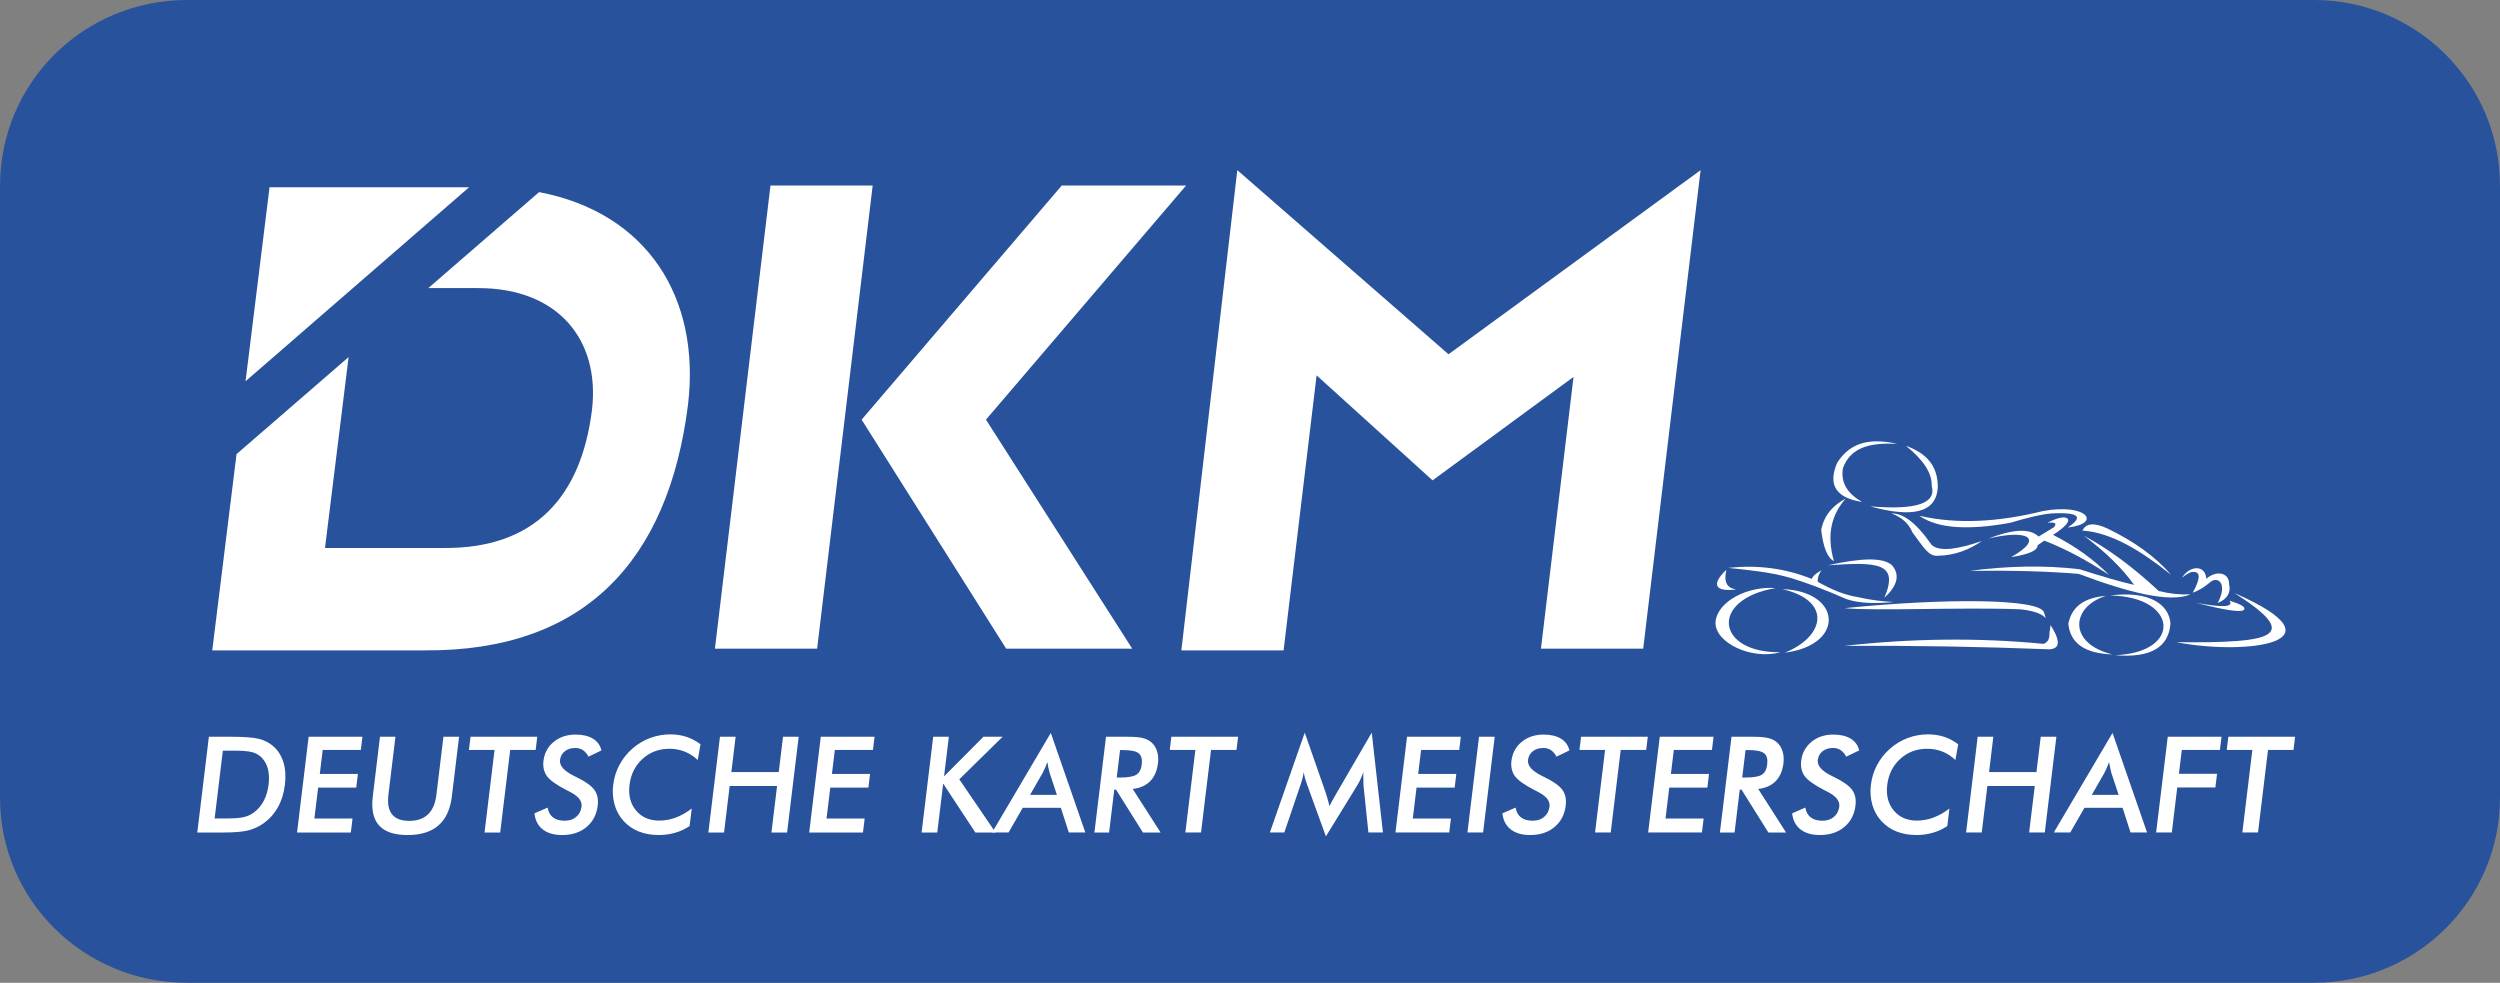
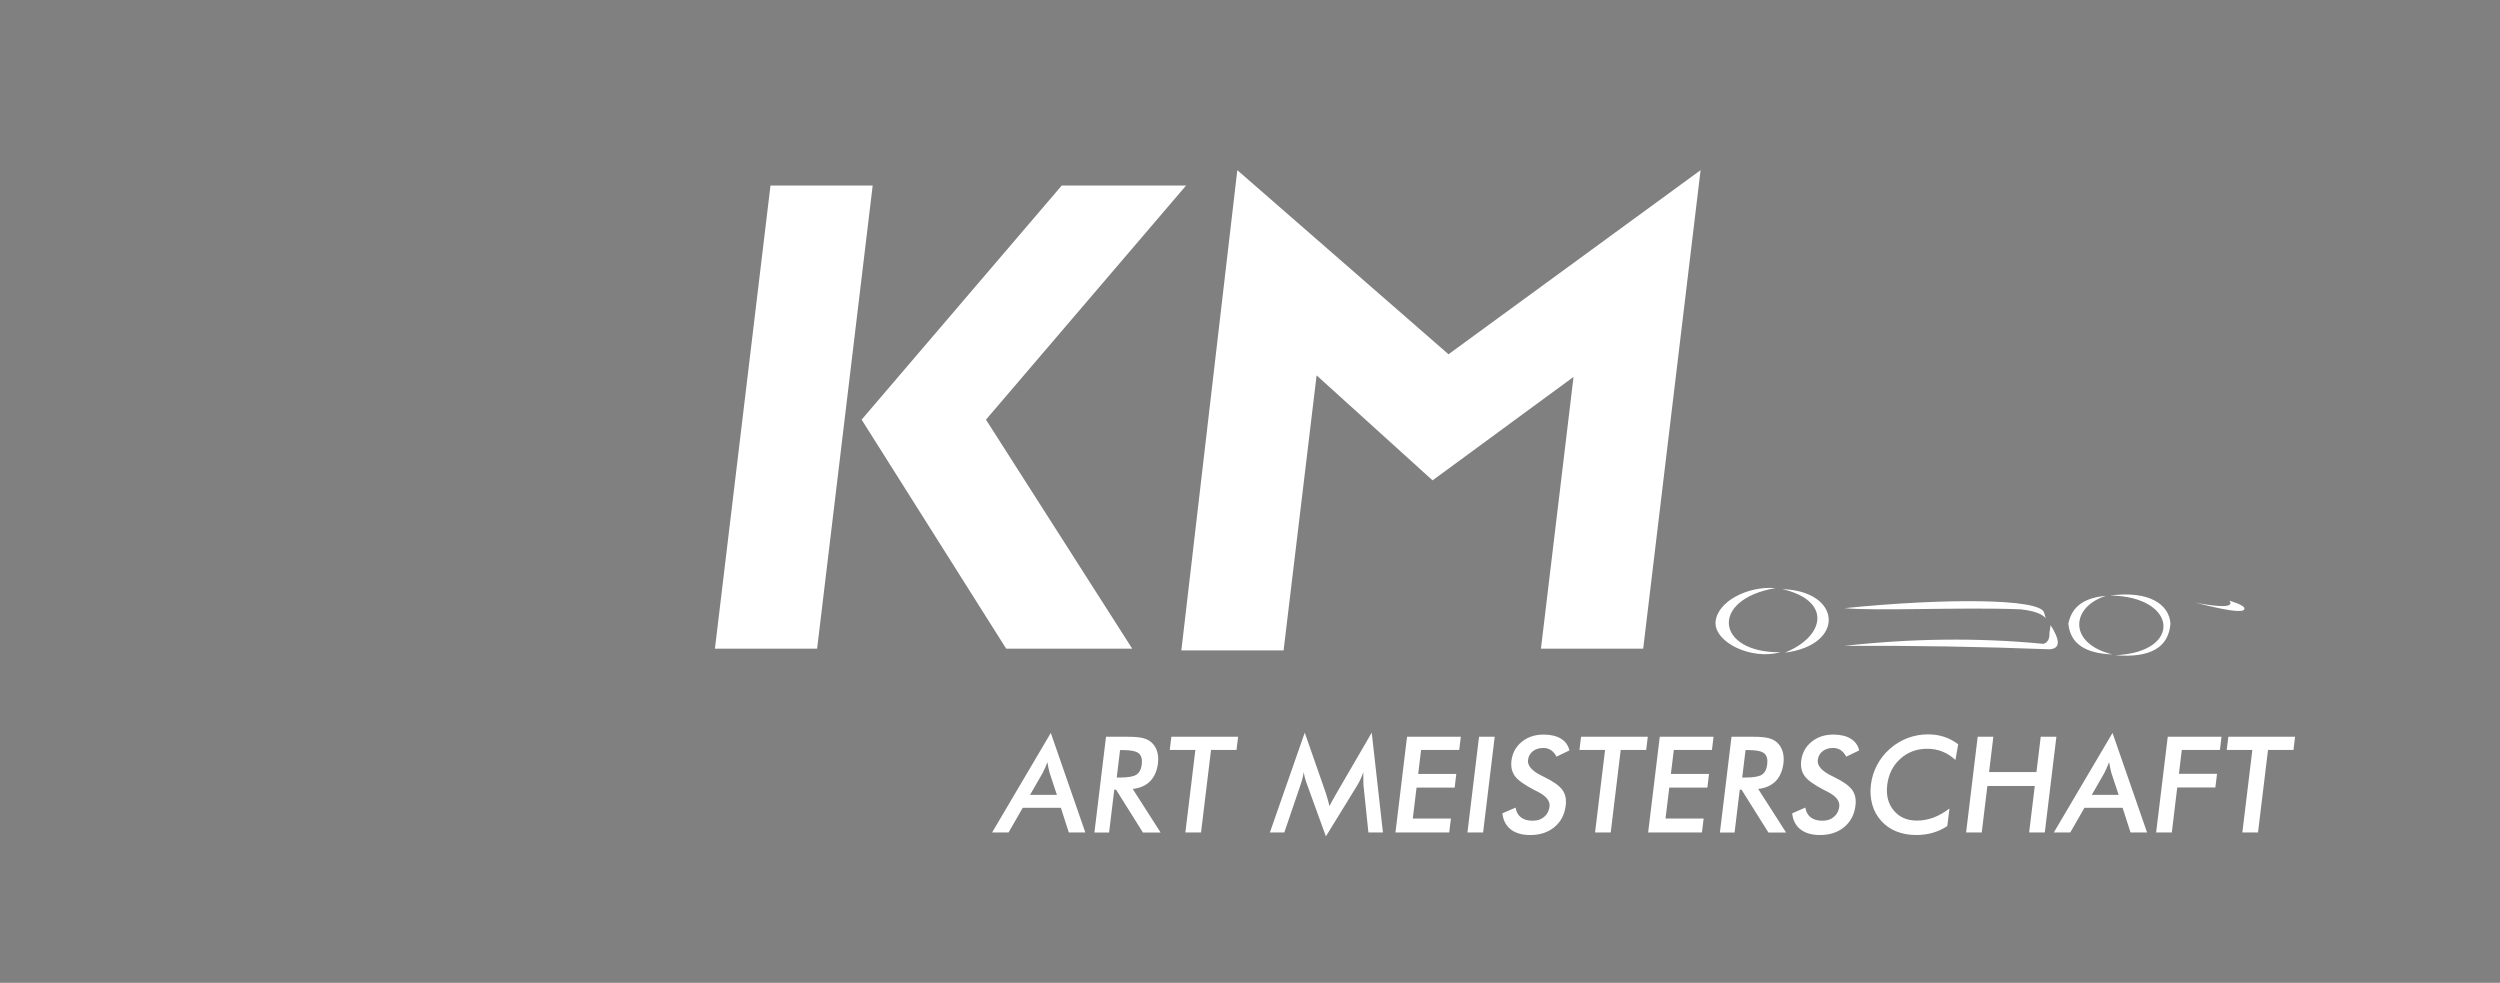
<svg xmlns="http://www.w3.org/2000/svg" id="Layer_2" data-name="Layer 2" viewBox="0 0 2279.41 896.06">
  <rect x="0" y="0" width="2279.41" height="896.06" fill="#808080" stroke="none" />
  <defs>
    <style>
      .cls-1 {
        fill: #28539c;
      }

      .cls-1, .cls-2 {
        fill-rule: evenodd;
      }

      .cls-2 {
        fill: #fff;
      }
    </style>
  </defs>
  <g id="Layer_1-2" data-name="Layer 1">
    <g>
-       <path class="cls-1" d="M170.5,0h1939.29c93.55,0,169.62,75.61,169.62,169.48V727.45c0,92.99-76.07,168.61-169.62,168.61H170.5C76.07,896.06,0,820.44,0,727.45V169.48C0,75.61,76.07,0,170.5,0Z" />
-       <path class="cls-2" d="M195.7,746.22h12.01c6.59,0,11.61-.43,15.01-1.31,3.41-.87,6.46-2.36,9.16-4.41,3.67-2.84,6.56-6.33,8.73-10.53,2.17-4.19,3.61-9.08,4.28-14.66,.67-5.56,.43-10.44-.73-14.64-1.05-4.02-3.19-7.66-6.19-10.53-2.39-2.13-5.27-3.65-8.38-4.41-3.36-.87-8.73-1.31-16.1-1.31h-10.31l-7.48,61.8h0Zm-15.82,12.83l10.57-87.31h19.26c12.53,0,21.26,.64,26.21,1.88,4.95,1.26,9.16,3.36,12.66,6.28,4.6,3.88,7.86,8.83,9.75,14.86s2.36,12.94,1.43,20.69c-.93,7.76-3.07,14.63-6.43,20.62s-7.79,10.91-13.35,14.82c-4.2,2.93-8.9,5.06-13.86,6.29-5.07,1.25-12.76,1.88-23.11,1.88h-23.13s0-.01,0-.01Zm90.96,0l10.57-87.31h49.04l-1.47,12.05h-34.76l-2.65,21.88h34.76l-1.52,12.46h-34.75l-3.42,28.21h34.76l-1.53,12.71h-49.04Zm75.61-87.31h14.1l-6.42,53.01c-.96,7.87,.16,13.79,3.35,17.76,3.18,3.96,8.4,5.93,15.68,5.93s12.94-1.97,17.08-5.93c4.14-3.97,6.69-9.88,7.64-17.76l6.42-53.01h14.27l-6.58,54.33c-1.43,11.8-5.49,20.65-12.19,26.5-6.71,5.88-16.12,8.79-28.18,8.79s-20.76-2.92-26.02-8.77c-5.25-5.84-7.15-14.68-5.71-26.52l6.56-54.33h0Zm118.73,12.05l-9.12,75.26h-14.27l9.12-75.26h-23.36l1.47-12.05h60.84l-1.45,12.05h-23.23Zm22.11,57.78l12.01-5.23c.62,3.89,2.24,6.86,4.86,8.9,2.65,2.05,6.21,3.07,10.66,3.07s7.77-1.18,10.54-3.51c2.78-2.35,4.41-5.49,4.89-9.42,.62-5.12-3.11-9.7-11.18-13.72-1.14-.6-1.98-1.04-2.61-1.31-9.09-4.7-15.03-8.94-17.79-12.74-2.75-3.79-3.8-8.44-3.14-13.93,.86-7.12,3.99-12.88,9.38-17.3,5.4-4.41,12.02-6.61,19.91-6.61,6.47,0,11.75,1.25,15.81,3.72s6.64,6.07,7.76,10.71l-11.85,5.71c-1.14-2.41-2.89-4.48-5.07-6-2.09-1.32-4.53-1.98-7-1.91-3.83,0-7,1-9.49,2.97-2.49,1.95-4.07,4.85-4.37,8-.64,5.25,3.74,10.14,13.11,14.66,.71,.36,1.27,.66,1.67,.83,8.2,3.99,13.7,7.87,16.48,11.66,2.78,3.81,3.81,8.56,3.14,14.24-1.01,8.26-4.42,14.85-10.26,19.71s-13.2,7.29-22.13,7.29c-7.47,0-13.4-1.7-17.77-5.12-4.32-3.41-6.86-8.3-7.56-14.67h0Zm148.88-48.6c-3.43-3.29-7.46-5.9-11.87-7.69-4.42-1.73-9.13-2.61-13.88-2.57-9.61,0-17.78,3.05-24.55,9.18-6.76,6.13-10.73,14.07-11.91,23.8-1.14,9.43,.84,17.2,5.97,23.33s12.14,9.18,21.06,9.18c5.19,0,10.26-.92,15.19-2.75,5.23-2.02,10.12-4.81,14.51-8.29l-1.93,16.03c-4.09,2.71-8.57,4.78-13.28,6.13-4.86,1.38-9.89,2.06-14.94,2.02-6.73,0-12.79-1.09-18.25-3.27-10.73-4.27-18.85-13.31-21.94-24.44-1.63-5.89-2.05-12.04-1.25-18.09,1.51-12.74,7.72-24.46,17.41-32.88,4.75-4.22,10.25-7.53,16.2-9.75,5.98-2.23,12.31-3.35,18.69-3.32,5.16,0,9.99,.77,14.5,2.24,4.49,1.48,8.75,3.75,12.79,6.76l-2.52,14.36h0Zm9.69,66.08l10.58-87.31h14.27l-3.89,32.2h43.22l3.89-32.2h14.28l-10.57,87.31h-14.28l5.14-42.4h-43.22l-5.12,42.4h-14.29Zm91.93,0l10.57-87.31h49.04l-1.47,12.05h-34.76l-2.65,21.88h34.75l-1.5,12.46h-34.75l-3.42,28.21h34.76l-1.54,12.71h-49.03Zm102.49,0l10.57-87.31h14.28l-4.38,36.13,35.94-36.13h17.47l-39.52,38.82,33.09,48.49h-18.43l-29.34-44.6-5.4,44.6h-14.28Z" />
      <path class="cls-2" d="M939.17,724.74h24.47l-6.58-19.91c-.91-3.26-1.62-6.57-2.1-9.92-1.24,3.4-2.69,6.71-4.36,9.92l-11.44,19.91h0Zm35.34,34.3l-7.25-22.5h-34.78l-12.92,22.5h-15.01l53.53-90.78,31.49,90.78h-15.06Zm43.68-50.1h2.58c7.56,0,12.68-.87,15.37-2.62,2.7-1.76,4.32-4.85,4.86-9.31,.57-4.8-.34-8.18-2.76-10.16s-7.25-2.96-14.44-2.96h-2.58l-3.03,25.04Zm-2.24,11.04l-4.73,39.08h-13.37l10.57-87.31h19.91c5.84,0,10.34,.38,13.46,1.14,3.13,.75,5.72,1.98,7.81,3.75,2.46,2.11,4.23,4.84,5.32,8.18,1.08,3.33,1.37,6.98,.89,10.97-.86,6.98-3.22,12.46-7.09,16.43-3.88,3.96-9.2,6.33-15.94,7.13l25.43,39.71h-16.13l-24.5-39.08h-1.62s0-.01,0-.01Zm88.22-36.2l-9.12,75.26h-14.28l9.12-75.26h-23.35l1.45-12.05h60.87l-1.48,12.05h-23.22Zm138.98,32.15c-.12-1.87-.15-3.75-.1-5.63,0-2.54-.03-4.64-.05-6.3-1.37,4.21-3.21,8.26-5.5,12.05l-28.6,46.52-17.22-47.48c-1.37-3.58-2.38-7.3-3-11.09-.62,4.1-1.64,8.14-3.06,12.04l-14.64,42.99h-13.15l31.79-91.03,19.22,55.11c.3,.88,.77,2.33,1.32,4.36,.58,2.04,1.27,4.54,2.05,7.51,1.17-2.49,2.87-5.68,5.12-9.53,.61-1.02,1.06-1.83,1.36-2.39l32-55.06,10.21,91.03h-13.24l-4.5-43.1h0Zm29.18,43.11l10.56-87.31h49.04l-1.47,12.05h-34.76l-2.66,21.88h34.76l-1.49,12.46h-34.76l-3.42,28.21h34.76l-1.54,12.71h-49.01Zm65.63,0l10.57-87.31h14.28l-10.58,87.31h-14.27Zm31.87-17.48l12.04-5.23c.61,3.89,2.23,6.86,4.86,8.9,2.63,2.05,6.21,3.07,10.66,3.07s7.76-1.18,10.53-3.51,4.41-5.49,4.89-9.42c.64-5.12-3.09-9.7-11.17-13.72-1.14-.6-1.97-1.04-2.61-1.31-9.09-4.7-15.04-8.94-17.81-12.74-2.74-3.79-3.8-8.44-3.14-13.93,.86-7.12,4.01-12.88,9.4-17.3,5.4-4.41,12.04-6.61,19.91-6.61,6.46,0,11.75,1.25,15.81,3.72s6.64,6.07,7.76,10.71l-11.85,5.71c-1.13-2.41-2.88-4.48-5.07-6-2.09-1.32-4.52-1.98-6.99-1.91-3.83,0-7.02,1-9.49,2.97-2.48,1.96-4.06,4.85-4.36,8-.66,5.25,3.72,10.14,13.1,14.66,.71,.36,1.3,.66,1.7,.83,8.18,3.99,13.68,7.87,16.48,11.66,2.76,3.81,3.8,8.56,3.11,14.24-.99,8.26-4.41,14.85-10.26,19.71-5.82,4.86-13.18,7.29-22.11,7.29-7.47,0-13.4-1.7-17.78-5.12-4.37-3.41-6.9-8.3-7.61-14.67h0Zm107.87-57.78l-9.1,75.26h-14.28l9.12-75.26h-23.36l1.47-12.05h60.85l-1.47,12.05h-23.23Zm25.02,75.26l10.6-87.31h49.04l-1.47,12.05h-34.76l-2.66,21.88h34.75l-1.49,12.46h-34.75l-3.42,28.21h34.76l-1.56,12.71h-49.04Zm85.76-50.1h2.58c7.55,0,12.7-.87,15.38-2.62,2.68-1.76,4.31-4.85,4.84-9.31,.58-4.8-.32-8.18-2.76-10.16-2.41-1.97-7.22-2.96-14.41-2.96h-2.58l-3.05,25.04h0Zm-2.23,11.04l-4.73,39.08h-13.37l10.58-87.31h19.88c5.85,0,10.34,.38,13.48,1.14,3.11,.75,5.69,1.98,7.81,3.75,2.45,2.11,4.23,4.84,5.32,8.18,1.06,3.33,1.36,6.98,.88,10.97-.86,6.98-3.22,12.46-7.09,16.43-3.88,3.96-9.22,6.33-15.94,7.13l25.43,39.71h-16.13l-24.5-39.08h-1.61s0-.01,0-.01Zm47.79,21.58l12.01-5.23c.61,3.89,2.23,6.86,4.86,8.9,2.63,2.05,6.21,3.07,10.66,3.07s7.78-1.18,10.53-3.51c2.79-2.35,4.44-5.49,4.89-9.42,.64-5.12-3.09-9.7-11.17-13.72-1.14-.6-1.97-1.04-2.61-1.31-9.09-4.7-15.04-8.94-17.78-12.74-2.76-3.79-3.83-8.44-3.16-13.93,.86-7.12,4.01-12.88,9.4-17.3,5.4-4.41,12.04-6.61,19.91-6.61,6.46,0,11.75,1.25,15.81,3.72s6.64,6.07,7.76,10.71l-11.85,5.71c-1.13-2.41-2.88-4.48-5.07-6-2.09-1.32-4.52-1.99-6.99-1.91-3.83,0-7.02,1-9.49,2.97-2.48,1.96-4.06,4.85-4.36,8-.64,5.25,3.72,10.14,13.1,14.66,.74,.36,1.3,.66,1.7,.83,8.18,3.99,13.68,7.87,16.48,11.66,2.76,3.81,3.8,8.56,3.11,14.24-.99,8.26-4.41,14.85-10.26,19.71-5.82,4.86-13.18,7.29-22.11,7.29-7.47,0-13.4-1.7-17.76-5.12s-6.93-8.3-7.61-14.67h0Zm148.88-48.6c-3.62-3.42-7.6-5.98-11.88-7.69s-8.92-2.57-13.88-2.57c-9.6,0-17.78,3.05-24.53,9.18-6.78,6.13-10.74,14.07-11.93,23.8-1.14,9.43,.86,17.2,5.98,23.33,5.1,6.13,12.14,9.18,21.05,9.18,5.19,0,10.26-.92,15.17-2.75,5.24-2.01,10.14-4.81,14.54-8.29l-1.95,16.03c-4.15,2.75-8.61,4.79-13.27,6.13-4.86,1.38-9.89,2.06-14.94,2.02-6.72,0-12.79-1.09-18.24-3.27-10.74-4.26-18.87-13.3-21.96-24.44-1.62-5.89-2.04-12.04-1.25-18.09,1.53-12.74,7.73-24.45,17.41-32.88,9.62-8.53,22.05-13.18,34.9-13.07,5.14,0,9.99,.77,14.49,2.24,4.49,1.48,8.77,3.75,12.79,6.76l-2.52,14.36Zm9.7,66.08l10.56-87.31h14.27l-3.88,32.2h43.19l3.9-32.2h14.28l-10.58,87.31h-14.27l5.15-42.4h-43.22l-5.15,42.4h-14.25Zm114.6-34.31h24.47l-6.59-19.91c-.41-1.45-.76-2.92-1.06-4.4-.42-1.83-.77-3.67-1.04-5.53-.65,1.81-1.38,3.6-2.18,5.36-.69,1.54-1.42,3.06-2.18,4.57l-11.43,19.91Zm35.33,34.3l-7.25-22.5h-34.78l-12.94,22.5h-14.99l53.53-90.78,31.49,90.78h-15.04Zm23.33,0l10.6-87.31h49.01l-1.45,12.05h-34.75l-2.63,21.76h34.75l-1.52,12.45h-34.76l-4.95,41.05h-14.29Zm102.01-75.26l-9.12,75.26h-14.28l9.12-75.26h-23.36l1.47-12.05h60.85l-1.45,12.05h-23.23ZM702.49,169.16h93.19l-50.66,422.26h-93.17l50.65-422.26Zm83.11,213.46l182.46-213.46h113.37l-182.46,213.46,133.36,208.8h-114.93l-131.8-208.8Zm342.54-227.48l192.56,167.87,229.84-167.87-52.33,436.28h-93.23l29.71-247.75-128.53,94.3-105.73-95.73-30.1,250.76h-93.21l51.02-437.86h0Zm496.77,382c45.37,10.25,39.42,43.1,2.39,57.95,55.47-6.9,52.15-56.25-2.39-57.95Zm-6.08-.93c-24.77-2.11-53.15,11.84-54.67,31.05-.96,18.34,32.45,34.82,59.13,27.43-58.84,.62-64.77-48.2-4.46-58.48h0Zm63.01,18.29c90.61-9.18,178.15-8.92,181.84,3.93l1.57,5.25c-3.11-3.63-9.47-6.6-23.02-8.13-51.74-2.1-132.93,1.75-160.38-1.05h0Zm-.26,34.38c61.2-6.81,121.75-7.63,181.55-1.84,3.93-1.23,5.75-4.57,5.5-9.99l1.04-7.08c7.9,12.55,9.91,21.39-1.04,22.04-62.32-2.43-124.68-3.47-187.05-3.13h0Zm238.6-45.63c-17.96,1.57-30.98,8.37-34.34,25.45,1.88,18.99,16.61,27.17,40.13,27.96-40.6-9.93-37.96-43.33-5.78-53.41Zm3.72-.26c36.04-4.75,53.95,8.34,55.04,25.63-1.65,21.53-17.99,31.5-50.44,28.78,61.79-2.48,57.13-53.69-4.6-54.41Zm78.3,6.61c23.15,4.32,35.03,4.32,30.5-1.98,10.39,3.24,14.86,5.91,13.48,7.98-1.45,3.49-18.37,.57-43.98-5.99Z" />
-       <path class="cls-2" d="M2037.34,540.74c104.52,45.9,8.87,56.86-53.05,44.78,89.8,1.01,114.76-5.42,53.05-44.78Zm-47.83-14.03c7.22-11.63,21.48-11.72,22.11,1.04,8.82-7.94,21.1-6.11,20.8,5.15,1.8,6.94-1.44,13.36-10.41,16.87,9.47-17.92,.1-24.55-6.54-19.2-5.02,4.29-10.31,7.85-16.21,9.81,7.78-14.12,6.94-19.92-1.01-18.82-2.13,.47-5.14,2.35-8.74,5.15h0Zm-406.56,10.74c-8.64-1.37-11.35-6.96-8.94-17.92-15.08,14.38-8.95,20.19,8.94,17.92Zm-7.15-19.68c25.97-2.84,51.37,.12,76.07,10.05,1.27-3.14,4.73-5.51,8.79-7.83-2.15,3.14-3.54,6.52-3.32,10.47,12.84,7.25,25.03,12.22,36.25,13.88,10.97,2.61,21.93,3.94,32.93,4.55-15.84,1.48-30.7,1.48-42.94-2.63-21.1-9.26-37.52-15.32-51.05-19.38-18.61-5.36-37.68-7.06-56.73-9.1h0Zm90.81-2.36c28.6-6.33,50.36-7.85,58.62,.17,7.44,8.94,4.46,18.82-7.15,29.48,13.75-32.15-6.19-32.79-51.48-29.65h0Zm5.5-3.8c-7.12-24.82-1.72-42.83,10.69-57.02-11,5.93-19.45,14.4-22.29,28.49,1.83,16.06,5.71,25.56,11.61,28.52h0Zm25.65-53.94c-12.23-7.11-19.86-16.5-17.43-30.96,7.55-20.34,27.26-23.02,49.49-22.06-21.53-4.59-41.3-3.62-54.69,17.16-9.31,21.5,.22,32.33,22.63,35.86Zm40.02-51.19c17.51,6.34,29.42,17.28,29,38.33-1.67,22.89-23.38,27.46-61.71,16.85,41.94,3.58,60.7-2.65,56.21-18.69,.39-12.17-8.4-24.33-23.5-36.48Zm-13.14,61.61c9.73-.05,21.23,6.8,36.65,28.82,7.5,6.6,24.5,3.62,45.82-3.67-11.3,7.72-24.14,13.13-40.32,13.49-8.53,.61-12.92-7.78-23.2-21.45-3.07-7.78-9.38-13.5-18.95-17.18h0Zm25.36,2.15c34.58,7.98,72.42,5.71,112.72-4.29,39.95-7.38,54.24,11.48,22.59,15.02,12.79-8.59,13.1-14.1-14.03-12.88-9.17,.57-22.83,3.94-38.51,8.59-36.76,6.68-65.58,5.69-82.77-6.43Z" />
-       <path class="cls-2" d="M1833.7,507.93c31.28-17.68,14.01-25.38-20.78-16.87,21.37-8.27,37.5-9.91,45.82-1.83l14.06-8.59c2.87-3.49,.8-4.81-6.11-3.99,9.91-4.97,15.98-6.08,18.55-3.68,1.97,2.76-2.48,7.67-13.35,14.72,20.89,10.53,37.44,22.88,51.02,36.47-18.31-12.04-37.59-22.92-58.97-31.26l-6.11,4.28c0,4.46-6.99,8.16-24.14,10.75h0Zm65.02-24.18c3.16-6.78,10.69-7.43,22.59-1.96,24.08,11.58,43.82,25.54,58.29,42.39-27.33-21.98-54.43-38.61-80.88-40.43Z" />
-       <path class="cls-2" d="M1796,520.44c33.46-4.23,66.9-5.47,100.33-1.37,18.65,6.04,35.41,10.96,49.47,14.23-10.61-14.92-25.84-29.86-45.67-44.77,21.37,11.4,44.01,27.83,68.14,50.34,9.49,2.41,19.27,3.46,29.05,3.11-18.95,7.82-56.31-1.56-102.03-18.73-27.86-2.39-61.27-3.22-99.3-2.8h0ZM245.74,170.72h181.97l-203.83,176.89,21.87-176.89Zm245.78,4.44c98.8,18.92,147.28,96.4,135.82,193.44-17.79,142.97-94.71,225.28-239.67,224.38H193.53l22.13-178.93,102.19-88.48-21.53,174.05h108.93c81.36,.51,124.52-45.68,134.5-125.92,7.46-62.98-30.1-111.29-104.33-111.03h-44.93l101.02-87.51Z" />
    </g>
  </g>
</svg>